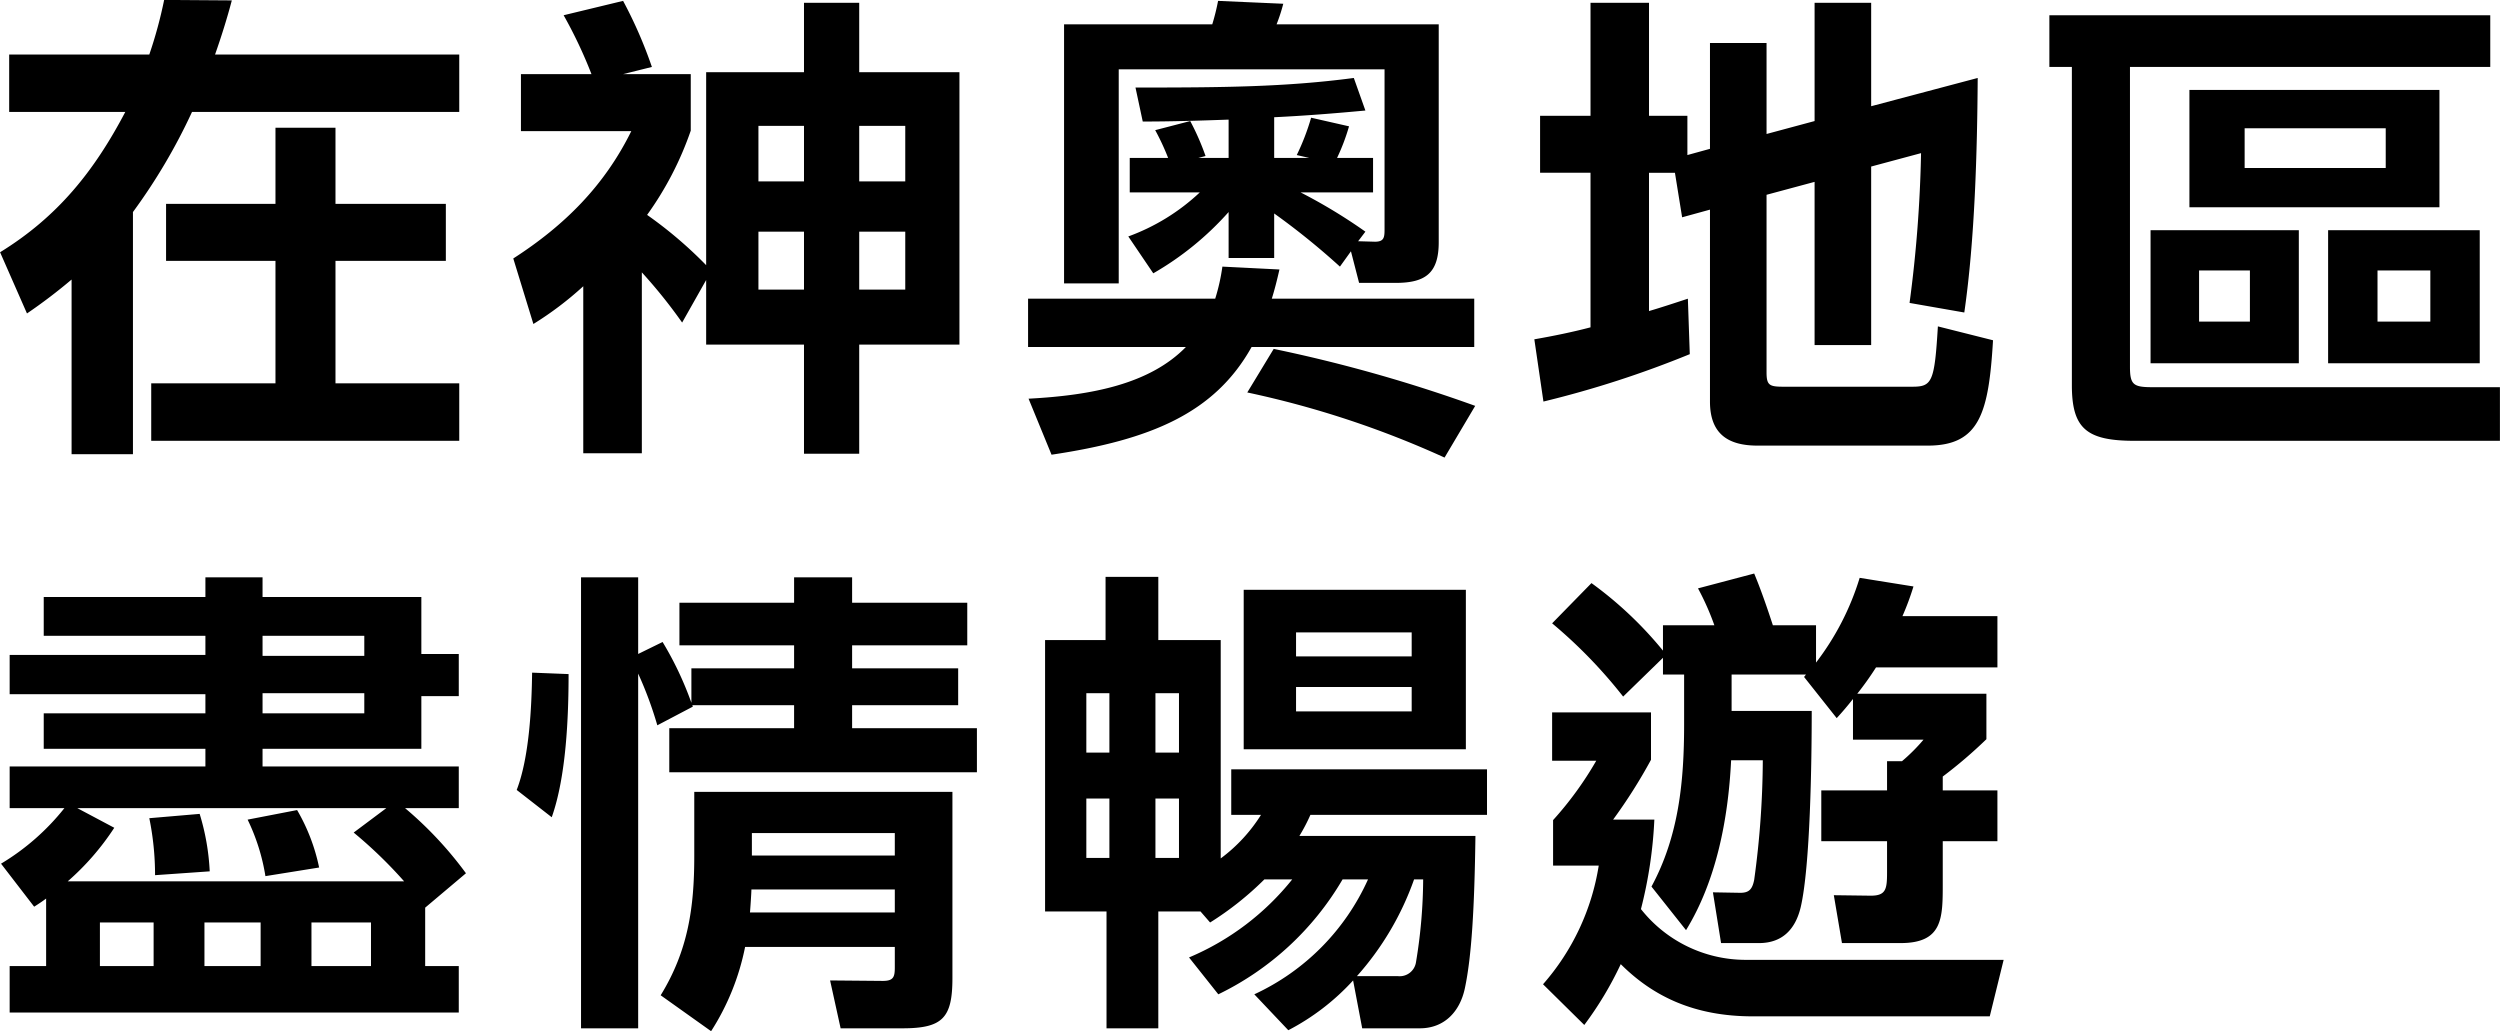
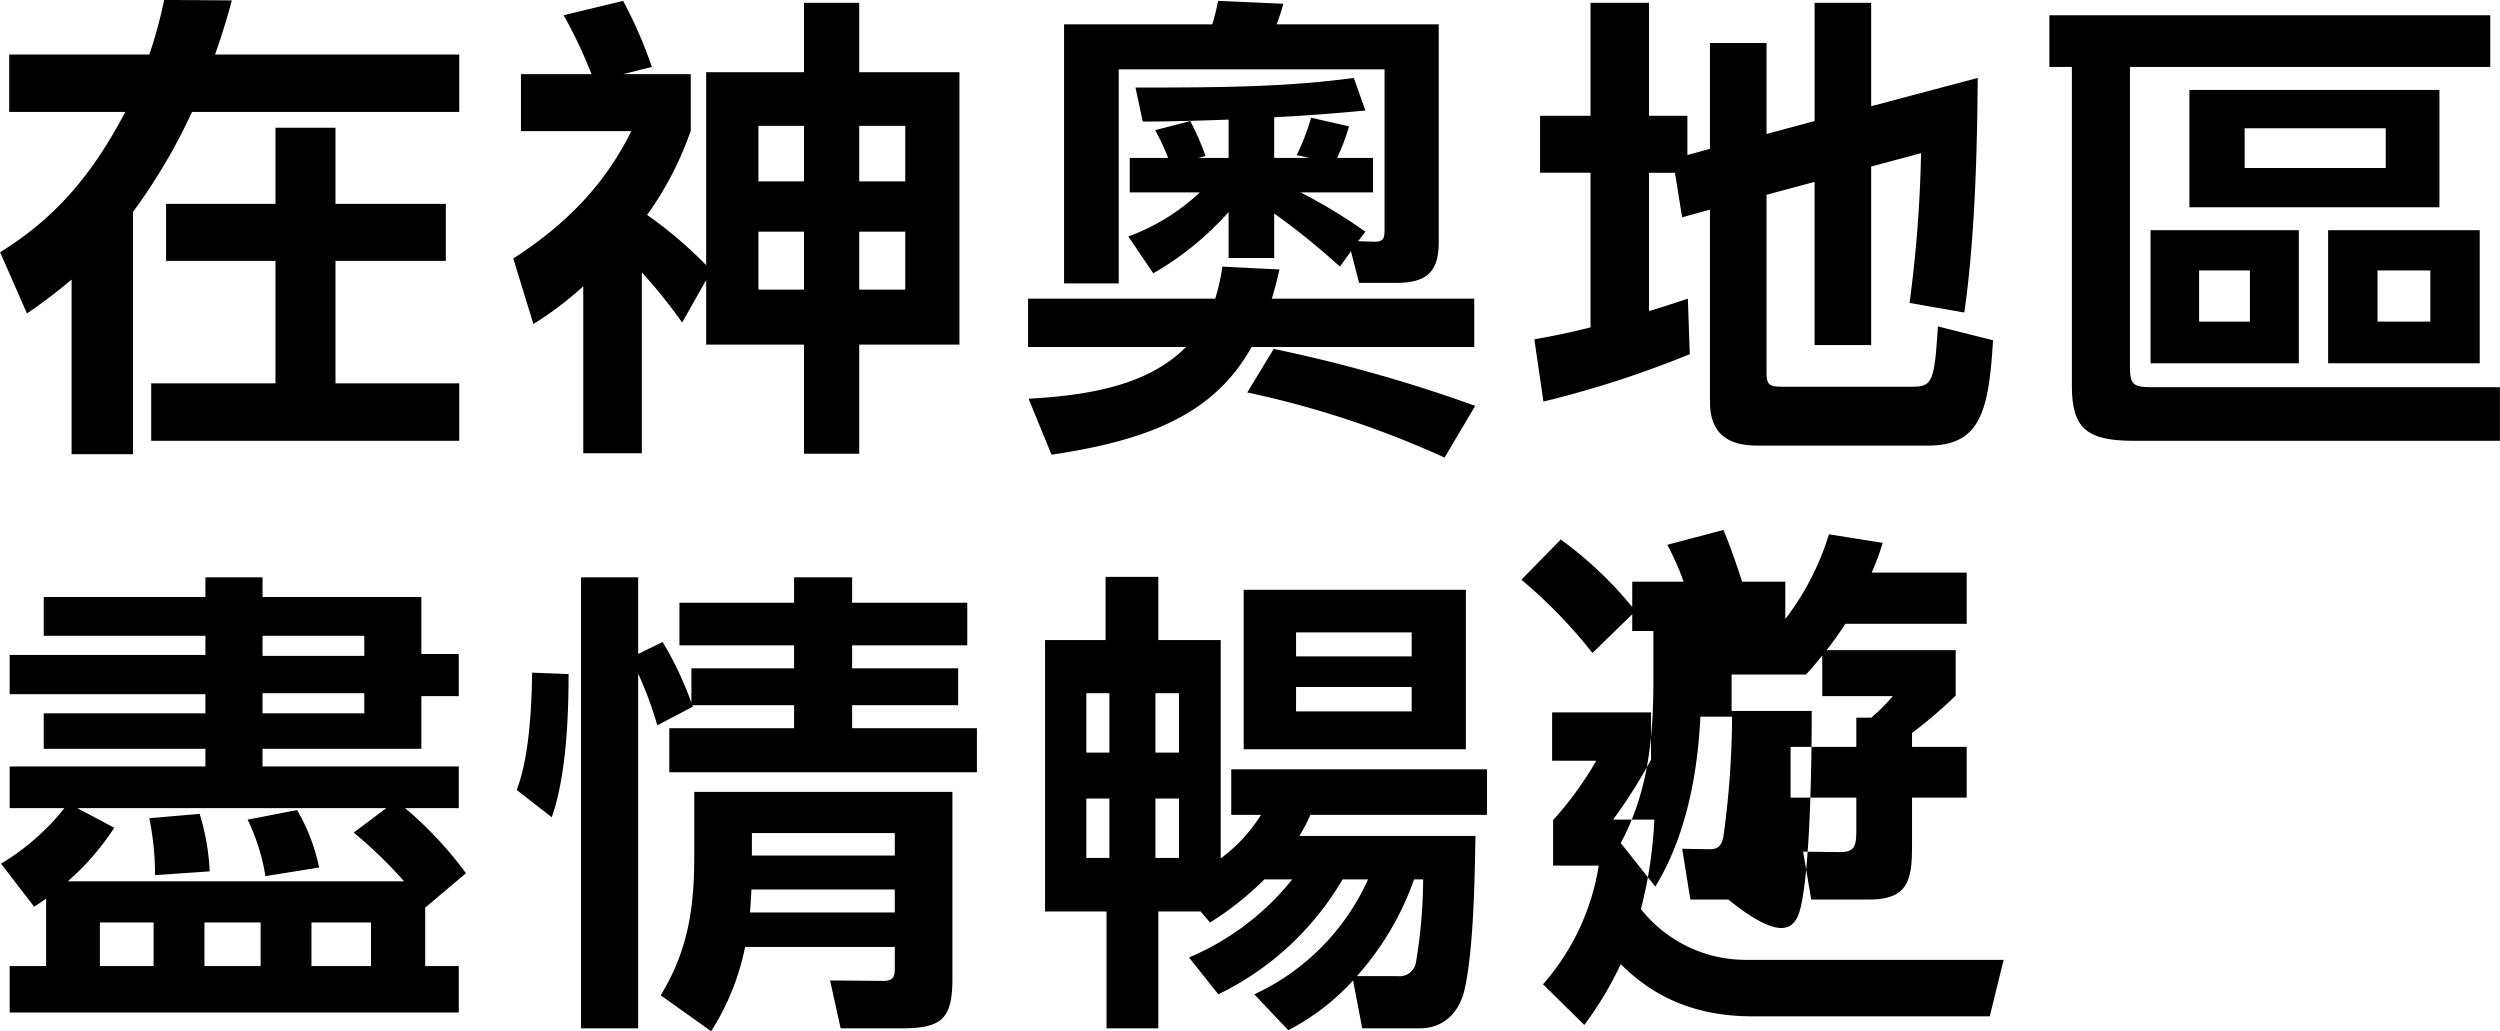
<svg xmlns="http://www.w3.org/2000/svg" width="313.28" height="129.21" viewBox="0 0 313.28 129.21">
  <defs>
    <style>
      .cls-1 {
        fill-rule: evenodd;
      }
    </style>
  </defs>
-   <path id="在神奧地區_盡情暢遊_のコピー" data-name="在神奧地區 盡情暢遊 のコピー" class="cls-1" d="M3497.19,5415.91v21.89h7.69v-30.35a72.592,72.592,0,0,0,7.4-12.54h33.49v-7.2h-30.6c0.78-2.22,1.5-4.5,2.1-6.78l-8.48-.06a54.928,54.928,0,0,1-1.86,6.84h-17.56v7.2h14.55c-3.91,7.44-8.48,13.14-15.69,17.58l3.37,7.67A66.814,66.814,0,0,0,3497.19,5415.91Zm46.9-9.48h-13.83v-9.54h-7.52v9.54h-13.71v7.14h13.71v15.35h-15.57v7.2h38.6v-7.2h-15.51v-15.35h13.83v-7.14Zm51.8,17.63h12.56v-34.13h-12.56v-8.7h-6.92v8.7h-12.26v24.18a52.684,52.684,0,0,0-7.4-6.3,40.879,40.879,0,0,0,5.47-10.56v-7.08h-8.48l3.61-.9a55.585,55.585,0,0,0-3.61-8.28l-7.45,1.8a57.367,57.367,0,0,1,3.49,7.38h-8.84v7.14h13.83c-3.37,6.84-8.36,11.82-14.79,15.96l2.52,8.21a41.76,41.76,0,0,0,6.25-4.73v20.93h7.34v-22.67a64.345,64.345,0,0,1,5.05,6.29l3.01-5.33v8.09h12.26v13.68h6.92v-13.68Zm5.77-27.41v6.96h-5.77v-6.96h5.77Zm-12.69,0v6.96h-5.71v-6.96h5.71Zm12.69,13.26v7.26h-5.77v-7.26h5.77Zm-12.69,0v7.26h-5.71v-7.26h5.71Zm39.44-20.34h33.31v20.04c0,1.02-.06,1.56-1.2,1.56l-2.11-.06,0.91-1.2a67.255,67.255,0,0,0-8.12-4.92h9.08v-4.32h-4.51a25.789,25.789,0,0,0,1.5-3.96l-4.75-1.08a29.087,29.087,0,0,1-1.8,4.68l1.56,0.36h-4.39v-5.1c3.79-.18,7.58-0.48,11.43-0.84l-1.45-4.08c-8.6,1.14-16.41,1.2-27.36,1.2l0.91,4.26c3.78,0,7.33-.12,10.76-0.24v4.8h-3.79l0.9-.24a31.3,31.3,0,0,0-1.92-4.38l-4.39,1.14a30.122,30.122,0,0,1,1.62,3.48h-4.81v4.32h8.78a26.106,26.106,0,0,1-8.96,5.52l3.13,4.62a37.852,37.852,0,0,0,9.44-7.68v5.76h5.71v-5.58a90.68,90.68,0,0,1,8.24,6.66l1.38-1.92,1.02,3.96h4.57c3.73,0,5.41-1.2,5.41-5.1v-27.3h-20.32a21.526,21.526,0,0,0,.84-2.58l-8.17-.36a27.389,27.389,0,0,1-.73,2.94h-18.57v32.46h6.85v-26.82Zm44.55,34.79v-6.05h-25.37c0.36-1.14.66-2.34,0.96-3.66l-7.15-.36a24.813,24.813,0,0,1-.9,4.02h-23.45v6.05h19.78c-4.51,4.62-11.73,6.06-19.72,6.48l2.88,7.02c12.45-1.86,20.45-5.22,25.07-13.5h27.9Zm-25.13.24-3.31,5.46a119.441,119.441,0,0,1,24.72,8.16l3.84-6.48A186.041,186.041,0,0,0,3647.83,5424.6Zm90.14-1.08-6.91-1.74c-0.42,6.96-.72,7.56-3.19,7.56H3711.7c-1.75,0-2.11-.18-2.11-1.8v-22.25l6.02-1.62v20.45h7.09v-22.37l6.25-1.68a163.467,163.467,0,0,1-1.44,18.77l6.86,1.2c1.32-9.11,1.62-20.15,1.68-29.39l-13.35,3.54v-12.96h-7.09v14.82l-6.02,1.62v-11.4h-7.09v13.26l-2.83.78v-4.92h-4.81v-14.16h-7.33v14.16h-6.32v7.14h6.32v19.37c-2.29.6-4.63,1.08-7.04,1.5l1.14,7.8a127.863,127.863,0,0,0,18.34-5.94l-0.24-6.95c-1.62.53-3.24,1.07-4.87,1.55v-17.33h3.25l0.9,5.58,3.49-.96v24.05c0,3.96,2.16,5.52,5.95,5.52h21.35C3736.35,5436.72,3737.43,5432.52,3737.97,5423.52Zm63.52,5.88h-43.54c-2.4,0-2.82-.3-2.82-2.58v-37.55h45.15v-6.48h-55.25v6.48h2.82v39.89c0,5.46,1.87,6.96,7.88,6.96h45.76v-6.72Zm-38.91-37.25v14.7h31.33v-14.7h-31.33Zm24.6,4.8v4.98H3769.5v-4.98h17.68Zm-29.47,12.78v16.67h18.58v-16.67h-18.58Zm22.25,0v16.67h19v-16.67h-19Zm-9.8,5.04v6.41h-6.37v-6.41h6.37Zm22.61,0v6.41h-6.62v-6.41h6.62Zm-296.48,67.38a29.522,29.522,0,0,1-7.94,6.96l4.15,5.39c0.48-.3,1.02-0.66,1.5-1.02v8.46h-4.57v5.82h56.28v-5.82h-4.21v-7.32l5.11-4.31a46.811,46.811,0,0,0-7.63-8.16h6.73v-5.22h-24.59v-2.22h19.9v-6.6h4.69v-5.28h-4.69v-7.14h-19.9v-2.46h-7.16v2.46H3493.7v4.86h20.26v2.4h-24.53v4.92h24.53v2.4H3493.7v4.44h20.26v2.22h-24.53v5.22h6.86Zm37.58-21.6v2.52h-12.75v-2.52h12.75Zm0,7.2v2.52h-12.75v-2.52h12.75Zm-35.96,14.4h38.72l-4.09,3.06a56.064,56.064,0,0,1,6.32,6.11h-42.15a32.288,32.288,0,0,0,5.83-6.71Zm27.54,0.24-6.2,1.2a25.323,25.323,0,0,1,2.23,7.08l6.73-1.08A23.872,23.872,0,0,0,3525.45,5482.39Zm-12.21.48-6.31.54a35.587,35.587,0,0,1,.72,7.14l6.85-.48A29.229,29.229,0,0,0,3513.24,5482.87Zm-5.77,13.61v5.46h-6.73v-5.46h6.73Zm13.41,0v5.46h-7.04v-5.46h7.04Zm13.83,0v5.46h-7.46v-5.46h7.46Zm35.88-24.71,4.45-2.34-0.06-.18h12.75v2.88h-15.64v5.52h38.55v-5.52H3595v-2.88h13.29v-4.62H3595v-2.88h14.43v-5.34H3595v-3.18h-7.27v3.18h-14.37v5.34h14.37v2.88h-12.87v4.32a41.591,41.591,0,0,0-3.61-7.62l-3.06,1.5v-9.6h-7.16v56.51h7.16v-44.45A47.2,47.2,0,0,1,3570.59,5471.77Zm-11.12-6.42-4.57-.18c-0.06,4.44-.36,10.62-1.93,14.7l4.39,3.42C3559.17,5478.19,3559.47,5470.75,3559.47,5465.35Zm15.75,22.86c0,6.41-.78,11.81-4.21,17.39l6.32,4.5a30.58,30.58,0,0,0,4.26-10.56h18.76v2.52c0,1.2-.12,1.74-1.5,1.74l-6.61-.06,1.32,6h7.76c5.05,0,6.25-1.32,6.25-6.3v-23.33h-32.35v8.1Zm7.22-.12v-2.82h17.91v2.82h-17.91Zm-0.24,7.13c0.06-.66.18-2.52,0.18-2.88h17.97v2.88H3582.2Zm68.85-9.59a22.076,22.076,0,0,0,1.38-2.64h22.13v-5.7h-32.05v5.7h3.73a20.029,20.029,0,0,1-5.05,5.46v-27.36h-7.82v-7.92h-6.61v7.92h-7.58v34.01h7.7v14.64h6.49V5495.1h5.29l1.2,1.38a38.981,38.981,0,0,0,6.8-5.4h3.49a32.955,32.955,0,0,1-12.93,9.78l3.67,4.62a36.441,36.441,0,0,0,15.57-14.4h3.19a28.954,28.954,0,0,1-14.25,14.4l4.26,4.5a29.212,29.212,0,0,0,8.12-6.24l1.14,6h7.22c3.13,0,5.05-2.16,5.65-5.04,0.84-3.96,1.2-10.02,1.32-19.07h-22.06Zm-6.98-30.84v19.98h27.84v-19.98h-27.84Zm21.05,5.34v3h-14.49v-3h14.49Zm0,6.84v3.06h-14.49v-3.06h14.49Zm-37.88.78v7.44h-2.89v-7.44h2.89Zm8.72,0v7.44h-2.95v-7.44h2.95Zm-8.72,13.2v7.44h-2.89v-7.44h2.89Zm8.72,0v7.44h-2.95v-7.44h2.95Zm29.46,10.13h1.14a64.867,64.867,0,0,1-.9,10.38,2.066,2.066,0,0,1-2.29,1.74h-5.11A36.41,36.41,0,0,0,3665.42,5491.08Zm48.45,3.48c1.2-5.15,1.38-18.17,1.38-24.59h-10.04v-4.56h9.32l-0.24.3,4.09,5.16c0.72-.78,1.38-1.56,2.04-2.4v5.1h8.84a22.948,22.948,0,0,1-2.7,2.7h-1.87v3.66h-8.24v6.36h8.24v3.9c0,2.09-.12,2.93-2.04,2.93l-4.63-.06,1.02,6h7.34c5.29,0,5.29-3.12,5.29-7.44v-5.33h6.85v-6.36h-6.85v-1.74a57.733,57.733,0,0,0,5.47-4.68v-5.7h-16.18a38.909,38.909,0,0,0,2.35-3.3h15.21v-6.42h-11.9a34.044,34.044,0,0,0,1.38-3.72l-6.74-1.08a33.5,33.5,0,0,1-5.47,10.62v-4.68h-5.41c-0.72-2.22-1.56-4.62-2.34-6.48l-7.04,1.86a32.94,32.94,0,0,1,2.05,4.62h-6.44v3.18a47.582,47.582,0,0,0-8.96-8.46l-4.93,5.04a60.894,60.894,0,0,1,8.9,9.18l4.99-4.86v2.1h2.65v6.24c0,7.14-.66,13.98-4.09,20.33l4.33,5.46c3.79-6.18,5.29-13.91,5.65-21.29h3.97a112.629,112.629,0,0,1-1.08,14.99c-0.24,1.2-.66,1.62-1.75,1.62l-3.42-.06,1.02,6.36h4.75C3711.58,5499.06,3713.21,5497.32,3713.87,5494.56Zm-6.01,13.68h29.7l1.74-7.08h-32.47a16.725,16.725,0,0,1-12.98-6.36,55.123,55.123,0,0,0,1.68-11.21h-5.17a65.679,65.679,0,0,0,4.75-7.5v-5.94h-12.39v6.06h5.53a43.086,43.086,0,0,1-5.41,7.44v5.7h5.72a29.51,29.51,0,0,1-6.98,14.87l5.17,5.1a43.553,43.553,0,0,0,4.57-7.62C3695.41,5505.78,3700.58,5508.24,3707.86,5508.24Z" transform="translate(-3488.22 -5380.88)" />
+   <path id="在神奧地區_盡情暢遊_のコピー" data-name="在神奧地區 盡情暢遊 のコピー" class="cls-1" d="M3497.19,5415.91v21.89h7.69v-30.35a72.592,72.592,0,0,0,7.4-12.54h33.49v-7.2h-30.6c0.78-2.22,1.5-4.5,2.1-6.78l-8.48-.06a54.928,54.928,0,0,1-1.86,6.84h-17.56v7.2h14.55c-3.91,7.44-8.48,13.14-15.69,17.58l3.37,7.67A66.814,66.814,0,0,0,3497.19,5415.91Zm46.9-9.48h-13.83v-9.54h-7.52v9.54h-13.71v7.14h13.71v15.35h-15.57v7.2h38.6v-7.2h-15.51v-15.35h13.83v-7.14Zm51.8,17.63h12.56v-34.13h-12.56v-8.7h-6.92v8.7h-12.26v24.18a52.684,52.684,0,0,0-7.4-6.3,40.879,40.879,0,0,0,5.47-10.56v-7.08h-8.48l3.61-.9a55.585,55.585,0,0,0-3.61-8.28l-7.45,1.8a57.367,57.367,0,0,1,3.49,7.38h-8.84v7.14h13.83c-3.37,6.84-8.36,11.82-14.79,15.96l2.52,8.21a41.76,41.76,0,0,0,6.25-4.73v20.93h7.34v-22.67a64.345,64.345,0,0,1,5.05,6.29l3.01-5.33v8.09h12.26v13.68h6.92v-13.68Zm5.77-27.41v6.96h-5.77v-6.96h5.77Zm-12.69,0v6.96h-5.71v-6.96h5.71Zm12.69,13.26v7.26h-5.77v-7.26h5.77Zm-12.69,0v7.26h-5.71v-7.26h5.71Zm39.44-20.34h33.31v20.04c0,1.02-.06,1.56-1.2,1.56l-2.11-.06,0.91-1.2a67.255,67.255,0,0,0-8.12-4.92h9.08v-4.32h-4.51a25.789,25.789,0,0,0,1.5-3.96l-4.75-1.08a29.087,29.087,0,0,1-1.8,4.68l1.56,0.36h-4.39v-5.1c3.79-.18,7.58-0.48,11.43-0.84l-1.45-4.08c-8.6,1.14-16.41,1.2-27.36,1.2l0.91,4.26c3.78,0,7.33-.12,10.76-0.24v4.8h-3.79l0.9-.24a31.3,31.3,0,0,0-1.92-4.38l-4.39,1.14a30.122,30.122,0,0,1,1.62,3.48h-4.81v4.32h8.78a26.106,26.106,0,0,1-8.96,5.52l3.13,4.62a37.852,37.852,0,0,0,9.44-7.68v5.76h5.71v-5.58a90.68,90.68,0,0,1,8.24,6.66l1.38-1.92,1.02,3.96h4.57c3.73,0,5.41-1.2,5.41-5.1v-27.3h-20.32a21.526,21.526,0,0,0,.84-2.58l-8.17-.36a27.389,27.389,0,0,1-.73,2.94h-18.57v32.46h6.85v-26.82Zm44.55,34.79v-6.05h-25.37c0.36-1.14.66-2.34,0.96-3.66l-7.15-.36a24.813,24.813,0,0,1-.9,4.02h-23.45v6.05h19.78c-4.51,4.62-11.73,6.06-19.72,6.48l2.88,7.02c12.45-1.86,20.45-5.22,25.07-13.5h27.9Zm-25.13.24-3.31,5.46a119.441,119.441,0,0,1,24.72,8.16l3.84-6.48A186.041,186.041,0,0,0,3647.83,5424.6Zm90.14-1.08-6.91-1.74c-0.42,6.96-.72,7.56-3.19,7.56H3711.7c-1.75,0-2.11-.18-2.11-1.8v-22.25l6.02-1.62v20.45h7.09v-22.37l6.25-1.68a163.467,163.467,0,0,1-1.44,18.77l6.86,1.2c1.32-9.11,1.62-20.15,1.68-29.39l-13.35,3.54v-12.96h-7.09v14.82l-6.02,1.62v-11.4h-7.09v13.26l-2.83.78v-4.92h-4.81v-14.16h-7.33v14.16h-6.32v7.14h6.32v19.37c-2.29.6-4.63,1.08-7.04,1.5l1.14,7.8a127.863,127.863,0,0,0,18.34-5.94l-0.24-6.95c-1.62.53-3.24,1.07-4.87,1.55v-17.33h3.25l0.9,5.58,3.49-.96v24.05c0,3.96,2.16,5.52,5.95,5.52h21.35C3736.35,5436.72,3737.43,5432.52,3737.97,5423.52Zm63.52,5.88h-43.54c-2.4,0-2.82-.3-2.82-2.58v-37.55h45.15v-6.48h-55.25v6.48h2.82v39.89c0,5.46,1.87,6.96,7.88,6.96h45.76v-6.72Zm-38.91-37.25v14.7h31.33v-14.7h-31.33Zm24.6,4.8v4.98H3769.5v-4.98h17.68Zm-29.47,12.78v16.67h18.58v-16.67h-18.58Zm22.25,0v16.67h19v-16.67h-19Zm-9.8,5.04v6.41h-6.37v-6.41h6.37Zm22.61,0v6.41h-6.62v-6.41h6.62Zm-296.48,67.38a29.522,29.522,0,0,1-7.94,6.96l4.15,5.39c0.48-.3,1.02-0.66,1.5-1.02v8.46h-4.57v5.82h56.28v-5.82h-4.21v-7.32l5.11-4.31a46.811,46.811,0,0,0-7.63-8.16h6.73v-5.22h-24.59v-2.22h19.9v-6.6h4.69v-5.28h-4.69v-7.14h-19.9v-2.46h-7.16v2.46H3493.7v4.86h20.26v2.4h-24.53v4.92h24.53v2.4H3493.7v4.44h20.26v2.22h-24.53v5.22h6.86Zm37.58-21.6v2.52h-12.75v-2.52h12.75Zm0,7.2v2.52h-12.75v-2.52h12.75Zm-35.96,14.4h38.72l-4.09,3.06a56.064,56.064,0,0,1,6.32,6.11h-42.15a32.288,32.288,0,0,0,5.83-6.71Zm27.54,0.24-6.2,1.2a25.323,25.323,0,0,1,2.23,7.08l6.73-1.08A23.872,23.872,0,0,0,3525.45,5482.39Zm-12.21.48-6.31.54a35.587,35.587,0,0,1,.72,7.14l6.85-.48A29.229,29.229,0,0,0,3513.24,5482.87Zm-5.77,13.61v5.46h-6.73v-5.46h6.73Zm13.41,0v5.46h-7.04v-5.46h7.04Zm13.83,0v5.46h-7.46v-5.46h7.46Zm35.88-24.71,4.45-2.34-0.06-.18h12.75v2.88h-15.64v5.52h38.55v-5.52H3595v-2.88h13.29v-4.62H3595v-2.88h14.43v-5.34H3595v-3.18h-7.27v3.18h-14.37v5.34h14.37v2.88h-12.87v4.32a41.591,41.591,0,0,0-3.61-7.62l-3.06,1.5v-9.6h-7.16v56.51h7.16v-44.45A47.2,47.2,0,0,1,3570.59,5471.77Zm-11.12-6.42-4.57-.18c-0.06,4.44-.36,10.62-1.93,14.7l4.39,3.42C3559.17,5478.19,3559.47,5470.75,3559.47,5465.35Zm15.75,22.86c0,6.41-.78,11.81-4.21,17.39l6.32,4.5a30.58,30.58,0,0,0,4.26-10.56h18.76v2.52c0,1.2-.12,1.74-1.5,1.74l-6.61-.06,1.32,6h7.76c5.05,0,6.25-1.32,6.25-6.3v-23.33h-32.35v8.1Zm7.22-.12v-2.82h17.91v2.82h-17.91Zm-0.24,7.13c0.06-.66.18-2.52,0.18-2.88h17.97v2.88H3582.2Zm68.85-9.59a22.076,22.076,0,0,0,1.38-2.64h22.13v-5.7h-32.05v5.7h3.73a20.029,20.029,0,0,1-5.05,5.46v-27.36h-7.82v-7.92h-6.61v7.92h-7.58v34.01h7.7v14.64h6.49V5495.1h5.29l1.2,1.38a38.981,38.981,0,0,0,6.8-5.4h3.49a32.955,32.955,0,0,1-12.93,9.78l3.67,4.62a36.441,36.441,0,0,0,15.57-14.4h3.19a28.954,28.954,0,0,1-14.25,14.4l4.26,4.5a29.212,29.212,0,0,0,8.12-6.24l1.14,6h7.22c3.13,0,5.05-2.16,5.65-5.04,0.84-3.96,1.2-10.02,1.32-19.07h-22.06Zm-6.98-30.84v19.98h27.84v-19.98h-27.84Zm21.05,5.34v3h-14.49v-3h14.49Zm0,6.84v3.06h-14.49v-3.06h14.49Zm-37.88.78v7.44h-2.89v-7.44h2.89Zm8.72,0v7.44h-2.95v-7.44h2.95Zm-8.72,13.2v7.44h-2.89v-7.44h2.89Zm8.72,0v7.44h-2.95v-7.44h2.95Zm29.46,10.13h1.14a64.867,64.867,0,0,1-.9,10.38,2.066,2.066,0,0,1-2.29,1.74h-5.11A36.41,36.41,0,0,0,3665.42,5491.08Zm48.45,3.48c1.2-5.15,1.38-18.17,1.38-24.59h-10.04v-4.56h9.32c0.72-.78,1.38-1.56,2.04-2.4v5.1h8.84a22.948,22.948,0,0,1-2.7,2.7h-1.87v3.66h-8.24v6.36h8.24v3.9c0,2.09-.12,2.93-2.04,2.93l-4.63-.06,1.02,6h7.34c5.29,0,5.29-3.12,5.29-7.44v-5.33h6.85v-6.36h-6.85v-1.74a57.733,57.733,0,0,0,5.47-4.68v-5.7h-16.18a38.909,38.909,0,0,0,2.35-3.3h15.21v-6.42h-11.9a34.044,34.044,0,0,0,1.38-3.72l-6.74-1.08a33.5,33.5,0,0,1-5.47,10.62v-4.68h-5.41c-0.72-2.22-1.56-4.62-2.34-6.48l-7.04,1.86a32.94,32.94,0,0,1,2.05,4.62h-6.44v3.18a47.582,47.582,0,0,0-8.96-8.46l-4.93,5.04a60.894,60.894,0,0,1,8.9,9.18l4.99-4.86v2.1h2.65v6.24c0,7.14-.66,13.98-4.09,20.33l4.33,5.46c3.79-6.18,5.29-13.91,5.65-21.29h3.97a112.629,112.629,0,0,1-1.08,14.99c-0.24,1.2-.66,1.62-1.75,1.62l-3.42-.06,1.02,6.36h4.75C3711.58,5499.06,3713.21,5497.32,3713.87,5494.56Zm-6.01,13.68h29.7l1.74-7.08h-32.47a16.725,16.725,0,0,1-12.98-6.36,55.123,55.123,0,0,0,1.68-11.21h-5.17a65.679,65.679,0,0,0,4.75-7.5v-5.94h-12.39v6.06h5.53a43.086,43.086,0,0,1-5.41,7.44v5.7h5.72a29.51,29.51,0,0,1-6.98,14.87l5.17,5.1a43.553,43.553,0,0,0,4.57-7.62C3695.41,5505.78,3700.58,5508.24,3707.86,5508.24Z" transform="translate(-3488.22 -5380.88)" />
</svg>